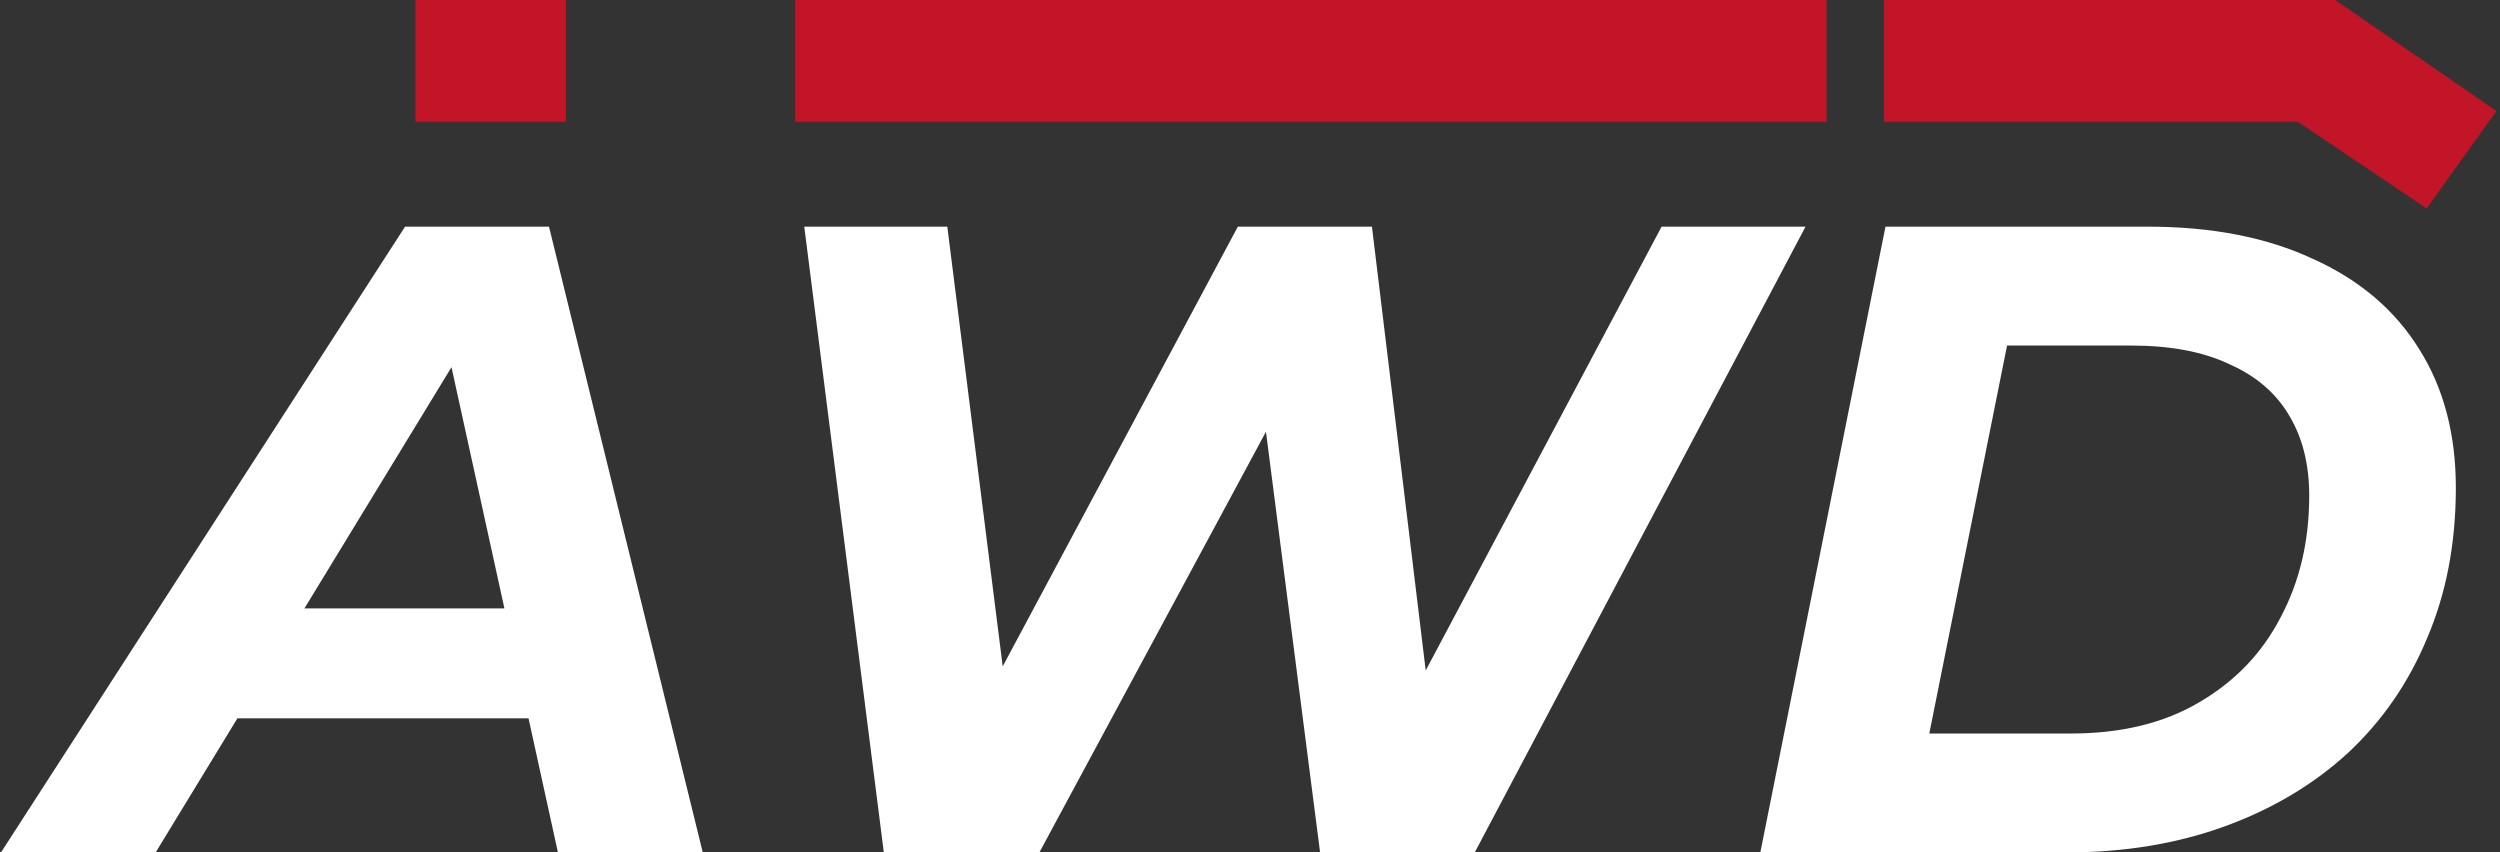
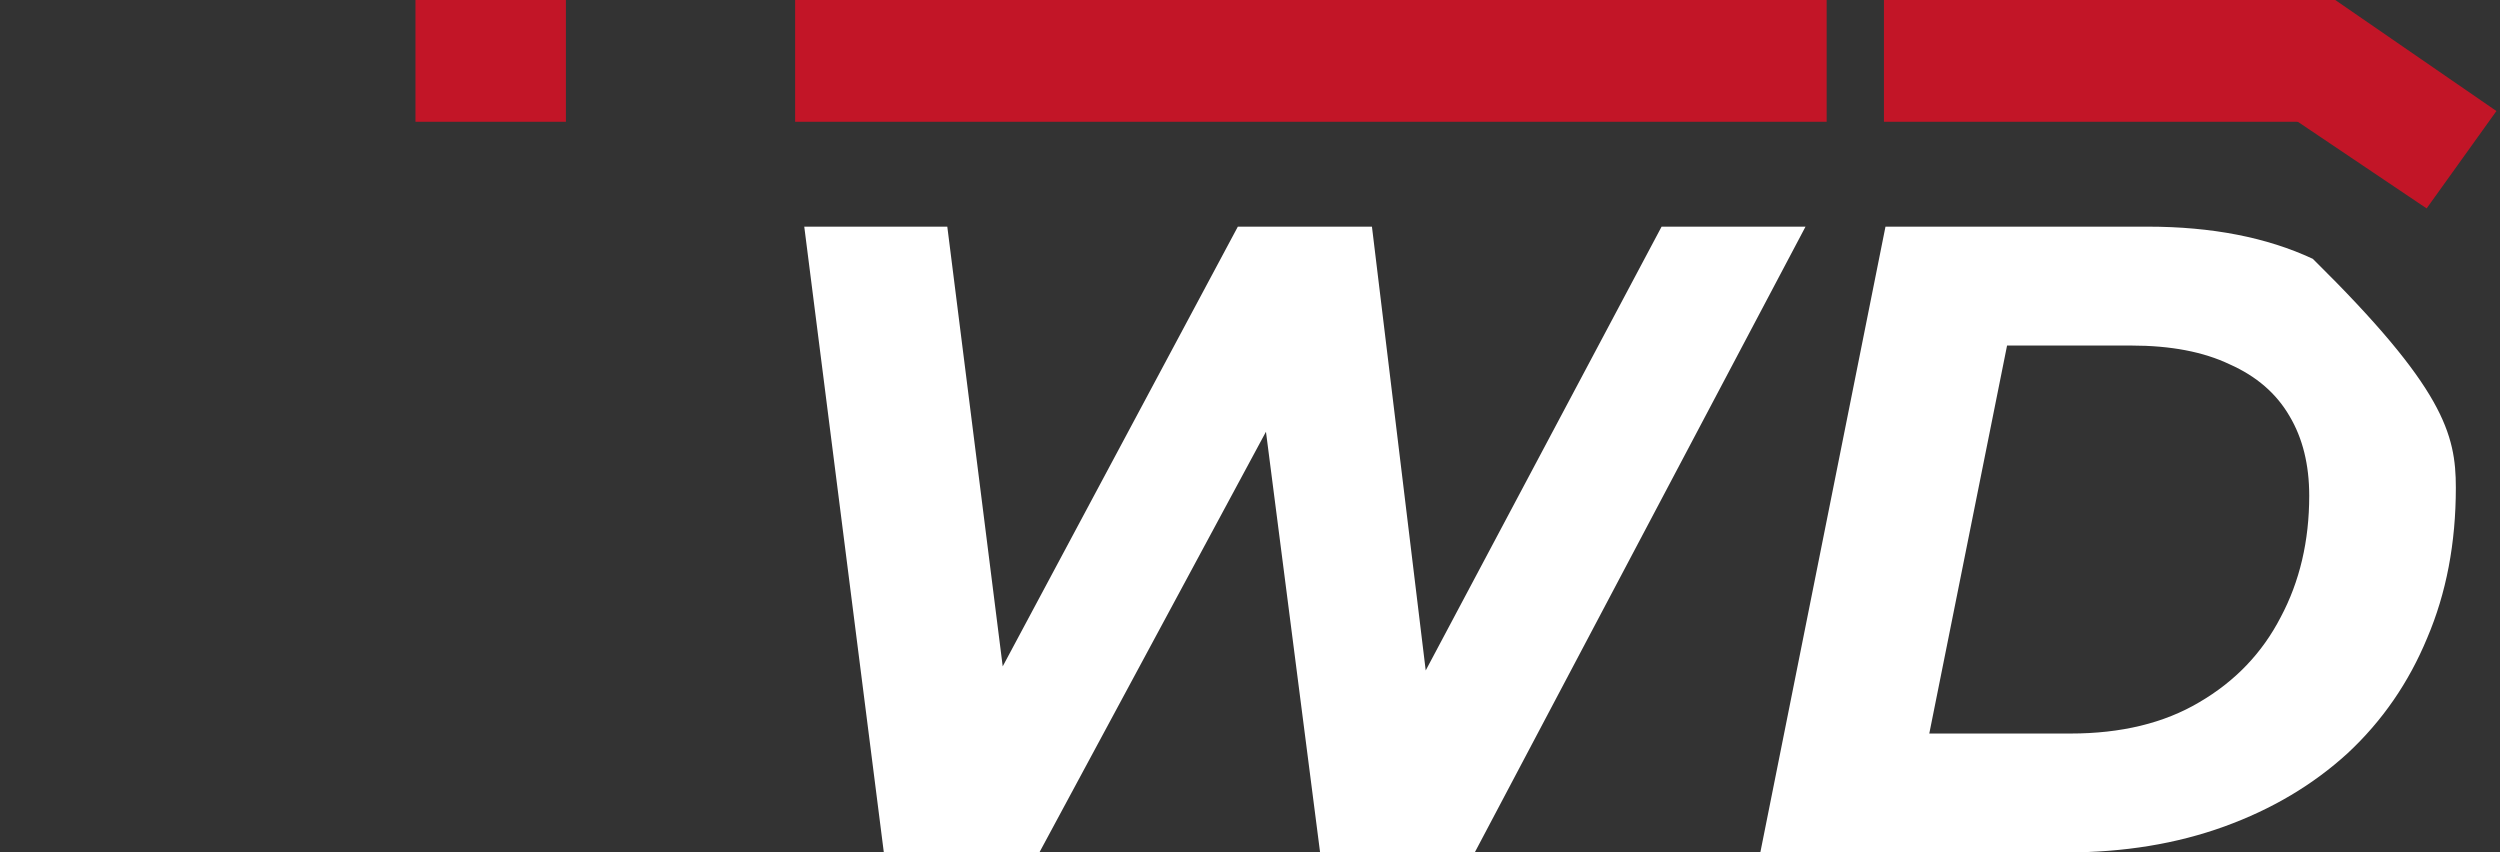
<svg xmlns="http://www.w3.org/2000/svg" width="349" height="119" viewBox="0 0 349 119" fill="none">
  <rect x="0" y="0" width="349" height="119" fill="#333333" stroke="none" />
-   <path d="M0.138 119L56.547 31.64H76.64L98.106 119H77.888L60.915 41.624H68.903L21.728 119H0.138ZM23.475 100.28L31.712 84.93H76.765L79.136 100.28H23.475Z" fill="white" />
  <path d="M123.383 119L112.275 31.64H132.243L141.978 108.891H131.495L172.803 31.64H191.523L200.883 108.891H190.899L231.959 31.64H252.051L205.875 119H184.285L175.549 51.109H181.664L145.098 119H123.383Z" fill="white" />
-   <path d="M245.741 119L263.213 31.64H299.78C308.765 31.64 316.461 33.138 322.868 36.133C329.357 39.045 334.308 43.246 337.719 48.737C341.13 54.145 342.836 60.593 342.836 68.082C342.836 75.819 341.504 82.808 338.842 89.048C336.263 95.288 332.56 100.654 327.735 105.147C322.909 109.557 317.168 112.968 310.512 115.381C303.856 117.793 296.493 119 288.423 119H245.741ZM269.328 102.401H289.047C296.119 102.401 302.109 100.946 307.018 98.034C312.01 95.121 315.796 91.169 318.375 86.177C321.037 81.186 322.368 75.528 322.368 69.205C322.368 64.878 321.453 61.176 319.623 58.097C317.792 54.936 315.005 52.523 311.261 50.859C307.6 49.112 303.024 48.238 297.533 48.238H280.186L269.328 102.401Z" fill="white" />
+   <path d="M245.741 119L263.213 31.64H299.78C308.765 31.64 316.461 33.138 322.868 36.133C341.13 54.145 342.836 60.593 342.836 68.082C342.836 75.819 341.504 82.808 338.842 89.048C336.263 95.288 332.56 100.654 327.735 105.147C322.909 109.557 317.168 112.968 310.512 115.381C303.856 117.793 296.493 119 288.423 119H245.741ZM269.328 102.401H289.047C296.119 102.401 302.109 100.946 307.018 98.034C312.01 95.121 315.796 91.169 318.375 86.177C321.037 81.186 322.368 75.528 322.368 69.205C322.368 64.878 321.453 61.176 319.623 58.097C317.792 54.936 315.005 52.523 311.261 50.859C307.6 49.112 303.024 48.238 297.533 48.238H280.186L269.328 102.401Z" fill="white" />
  <rect x="58" width="21" height="17" fill="#C21527" />
  <rect x="111" width="144" height="17" fill="#C21527" />
  <rect x="263" width="63" height="17" fill="#C21527" />
  <path d="M326 0L348.5 15.5L338.757 29.095L318 15.131L326 0Z" fill="#C21527" />
</svg>